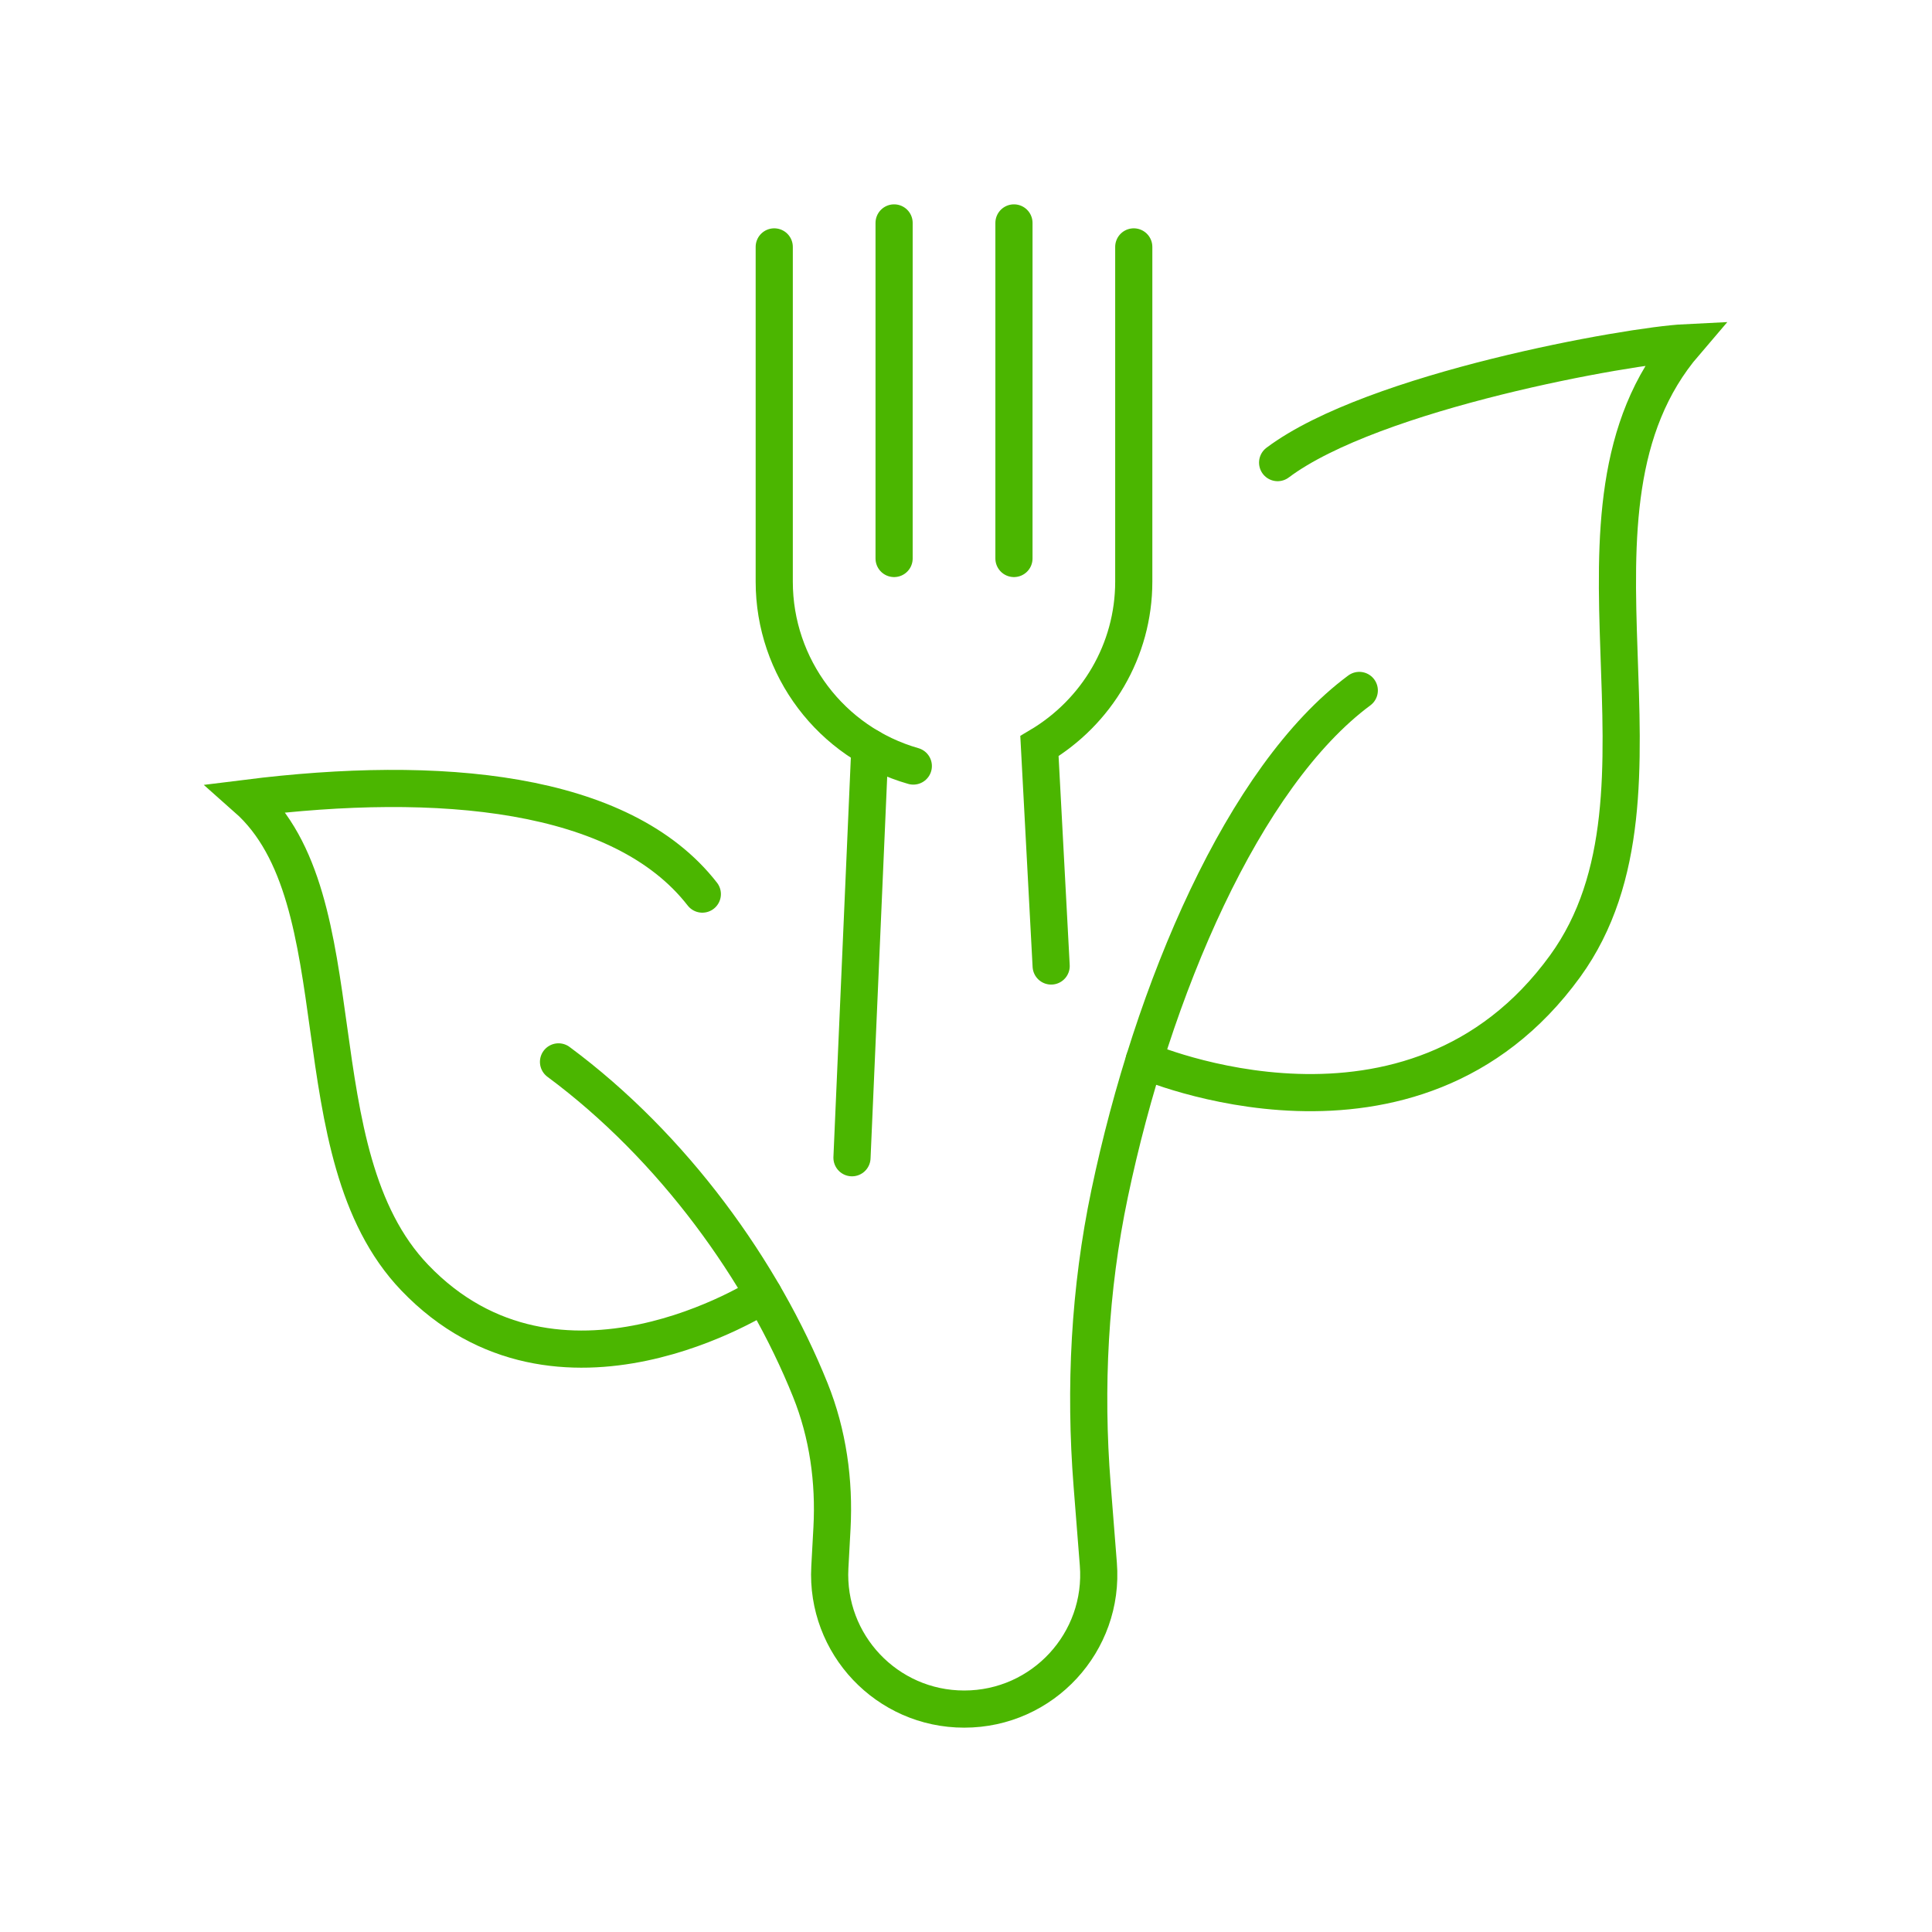
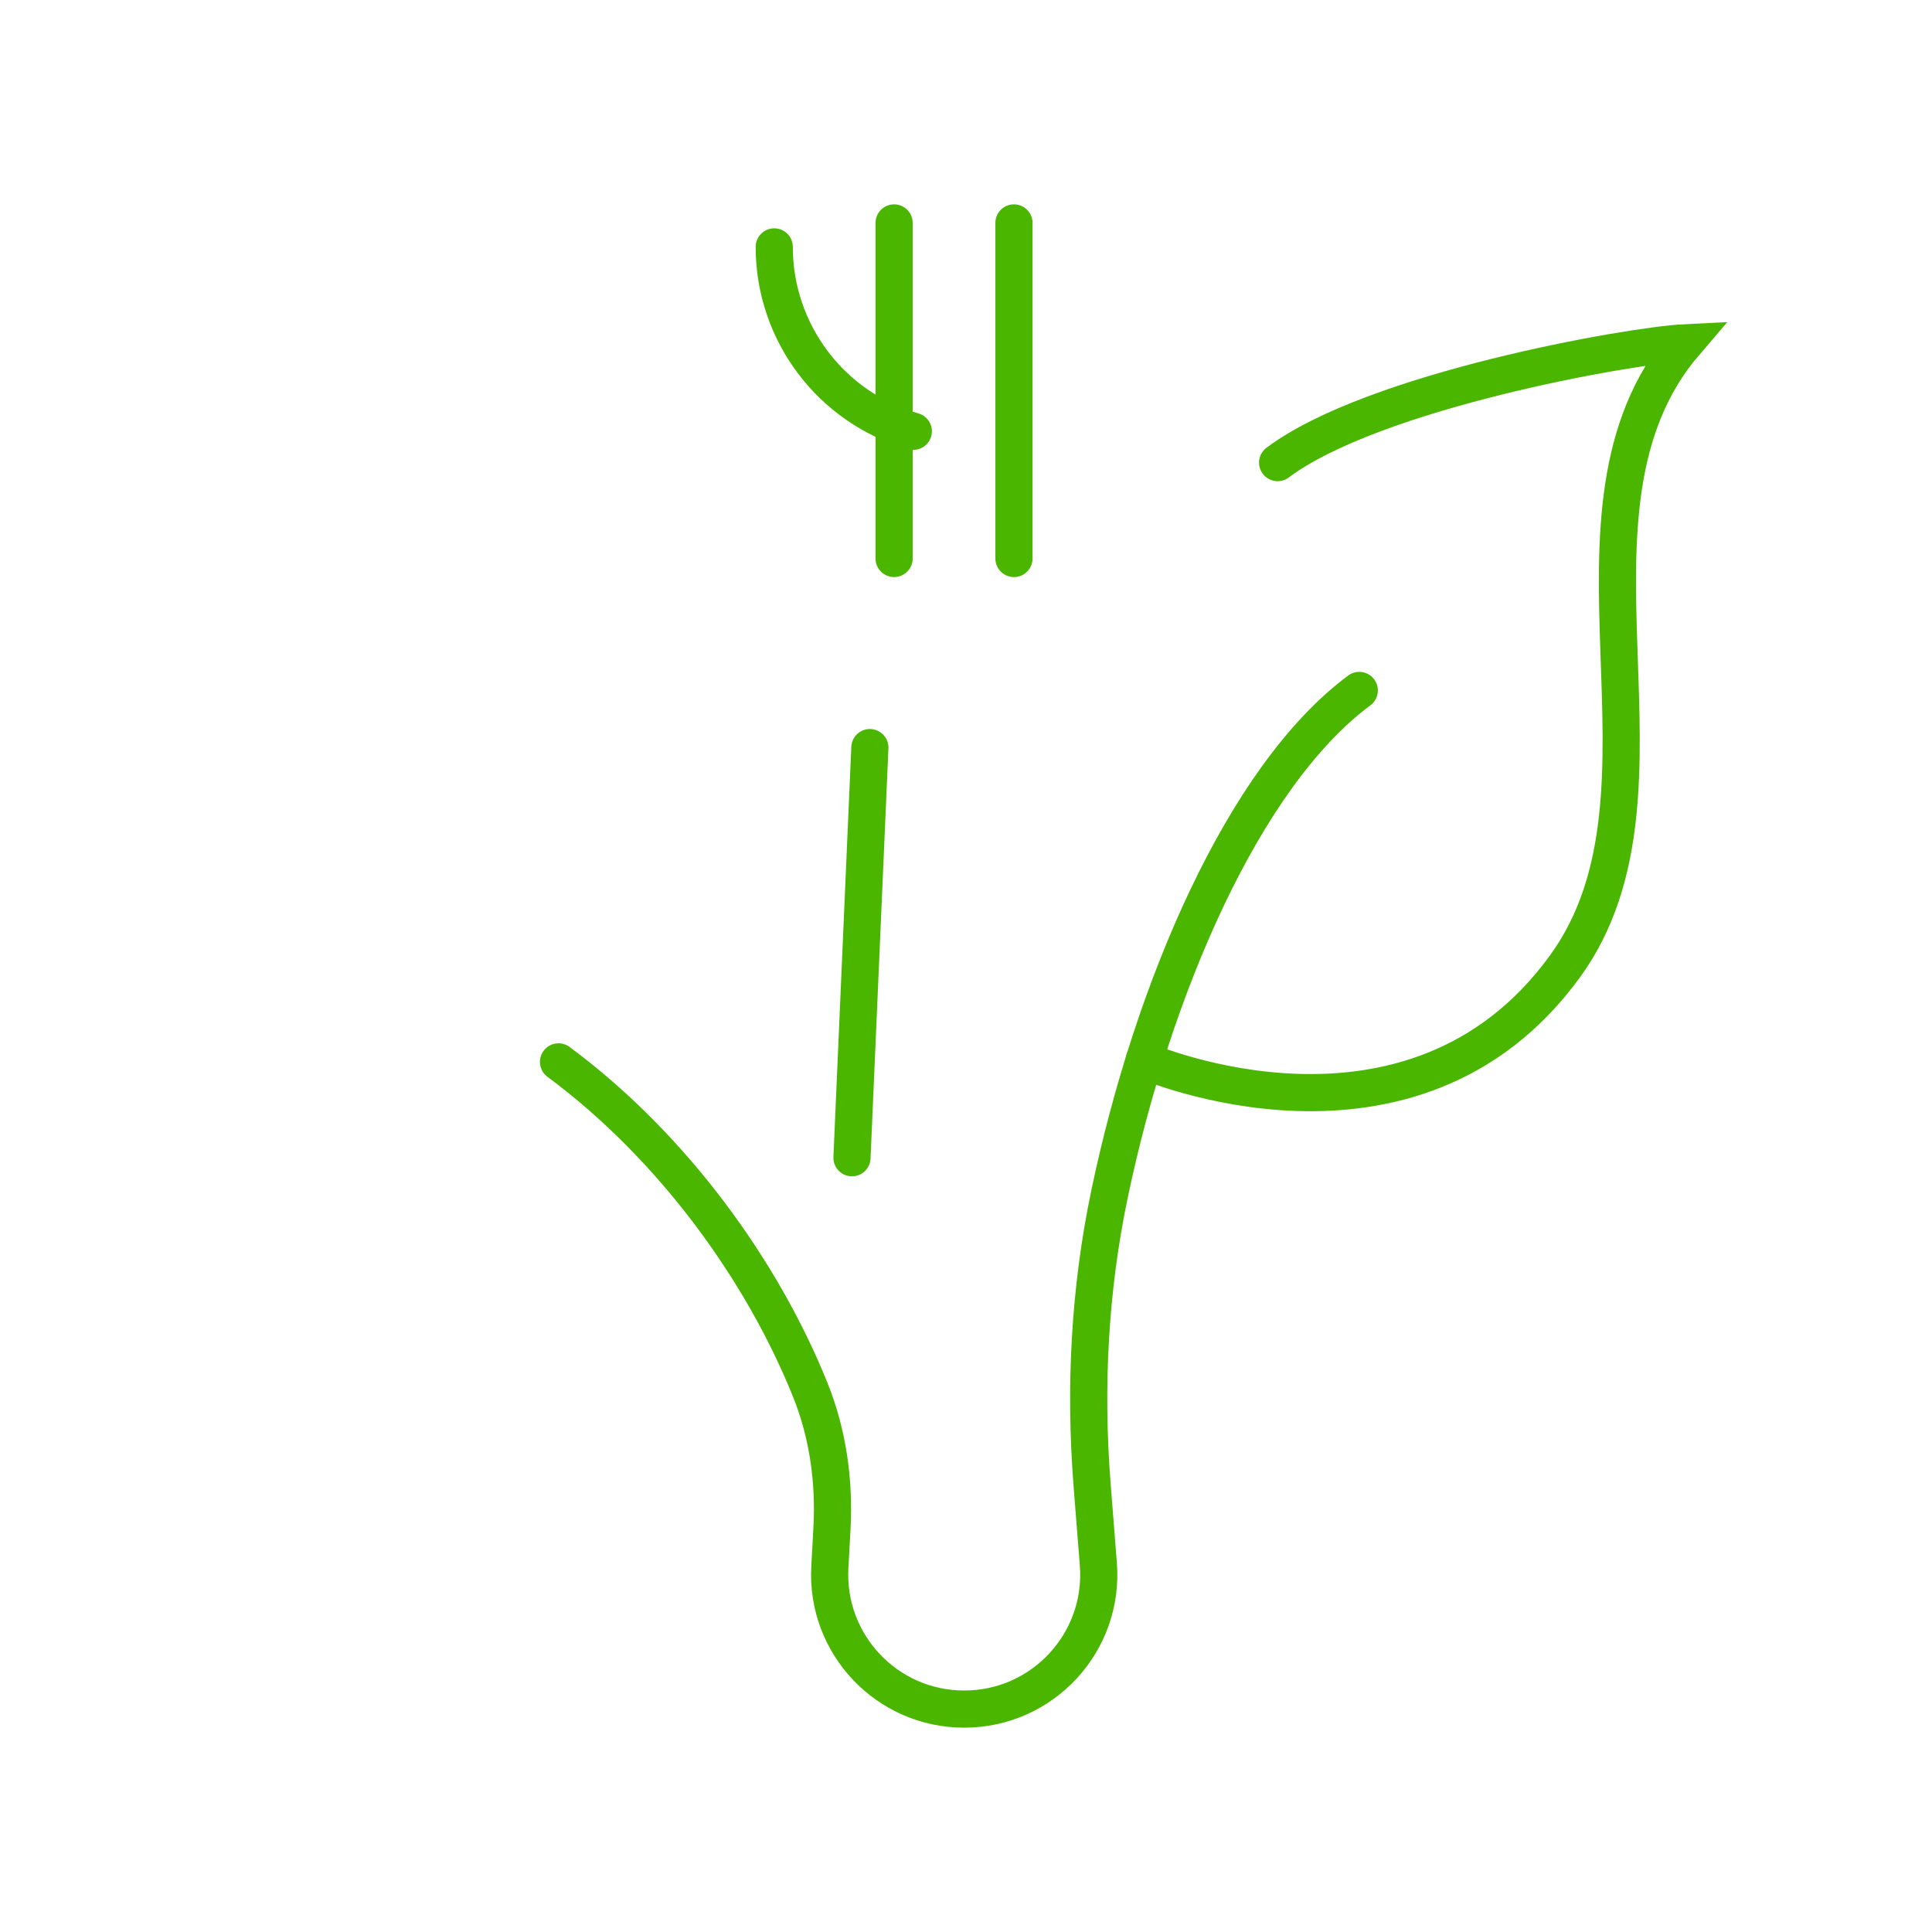
<svg xmlns="http://www.w3.org/2000/svg" version="1.1" id="Calque_1" x="0px" y="0px" width="78px" height="78px" viewBox="0 0 78 78" enable-background="new 0 0 78 78" xml:space="preserve">
  <g id="vegan_x2F_vegetarian_x2F_eco_x2F_organic_1_">
    <path fill="none" stroke="#4BB600" stroke-width="1.5" stroke-linecap="round" stroke-miterlimit="10" d="M51.581,18.677   c3.871-2.903,14.217-4.729,16.452-4.839c-5.807,6.775,0.298,18.066-4.84,25.162c-6.176,8.527-17,3.813-17,3.813" />
-     <path fill="none" stroke="#4BB600" stroke-width="1.5" stroke-linecap="round" stroke-miterlimit="10" d="M28.355,36.097   c-3.261-4.195-10.645-4.839-18.387-3.871c4.607,4.073,1.942,14.307,6.774,19.354c5.807,6.068,14.084,0.688,14.084,0.688" />
    <path fill="none" stroke="#4BB600" stroke-width="1.5" stroke-linecap="round" stroke-miterlimit="10" d="M54.878,27.875   c-4.672,3.466-8.353,12.068-10.081,20.32c-0.811,3.865-1.015,7.828-0.705,11.764l0.251,3.186C44.594,66.301,42.1,69,38.932,69   h-0.008c-3.113,0-5.589-2.613-5.421-5.723l0.086-1.58c0.103-1.899-0.164-3.812-0.873-5.575c-1.919-4.781-5.526-9.812-10.167-13.251   " />
    <g>
-       <path fill="none" stroke="#4BB600" stroke-width="1.5" stroke-linecap="round" stroke-miterlimit="10" d="M31.258,9.968v13.515    c0,3.457,2.292,6.495,5.615,7.444" />
+       <path fill="none" stroke="#4BB600" stroke-width="1.5" stroke-linecap="round" stroke-miterlimit="10" d="M31.258,9.968c0,3.457,2.292,6.495,5.615,7.444" />
      <line fill="none" stroke="#4BB600" stroke-width="1.5" stroke-linecap="round" stroke-miterlimit="10" x1="36.097" y1="9" x2="36.097" y2="22.548" />
      <line fill="none" stroke="#4BB600" stroke-width="1.5" stroke-linecap="round" stroke-miterlimit="10" x1="40.936" y1="9" x2="40.936" y2="22.548" />
-       <path fill="none" stroke="#4BB600" stroke-width="1.5" stroke-linecap="round" stroke-miterlimit="10" d="M45.773,9.968v13.515    c0,2.781-1.498,5.27-3.808,6.639L42.438,39" />
      <line fill="none" stroke="#4BB600" stroke-width="1.5" stroke-linecap="round" stroke-miterlimit="10" x1="34.397" y1="46.741" x2="35.119" y2="30.182" />
    </g>
  </g>
</svg>